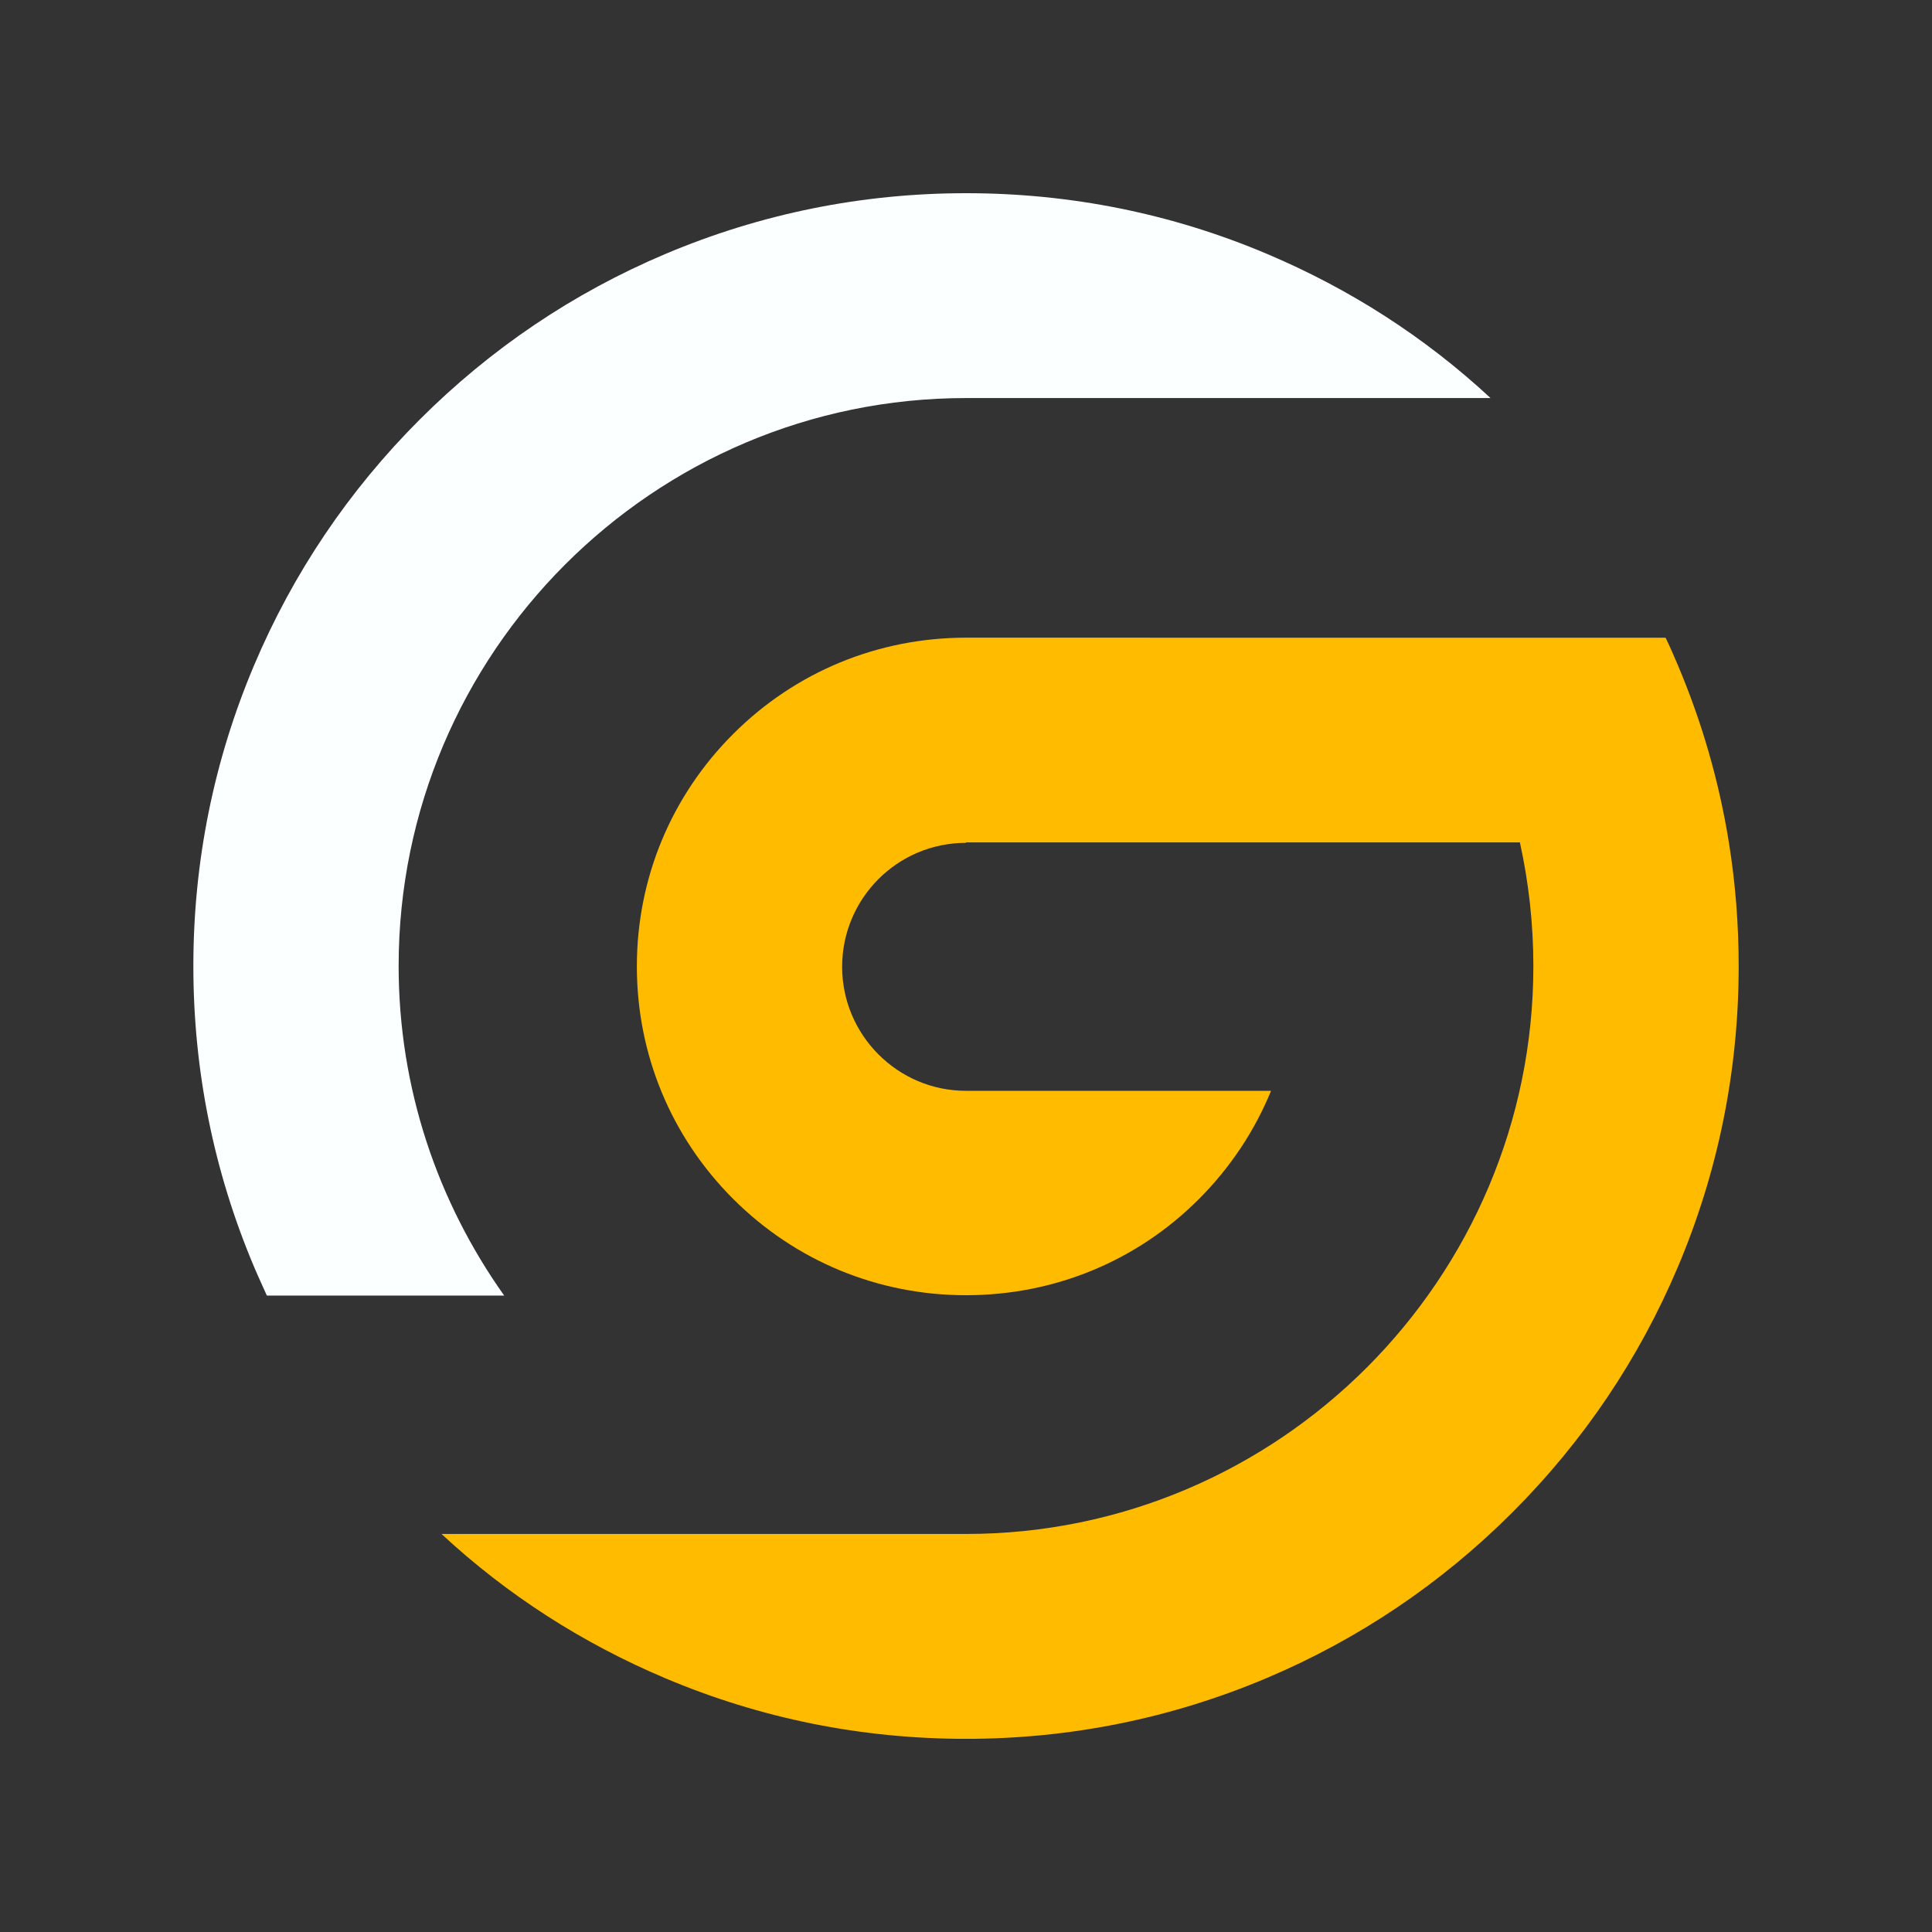
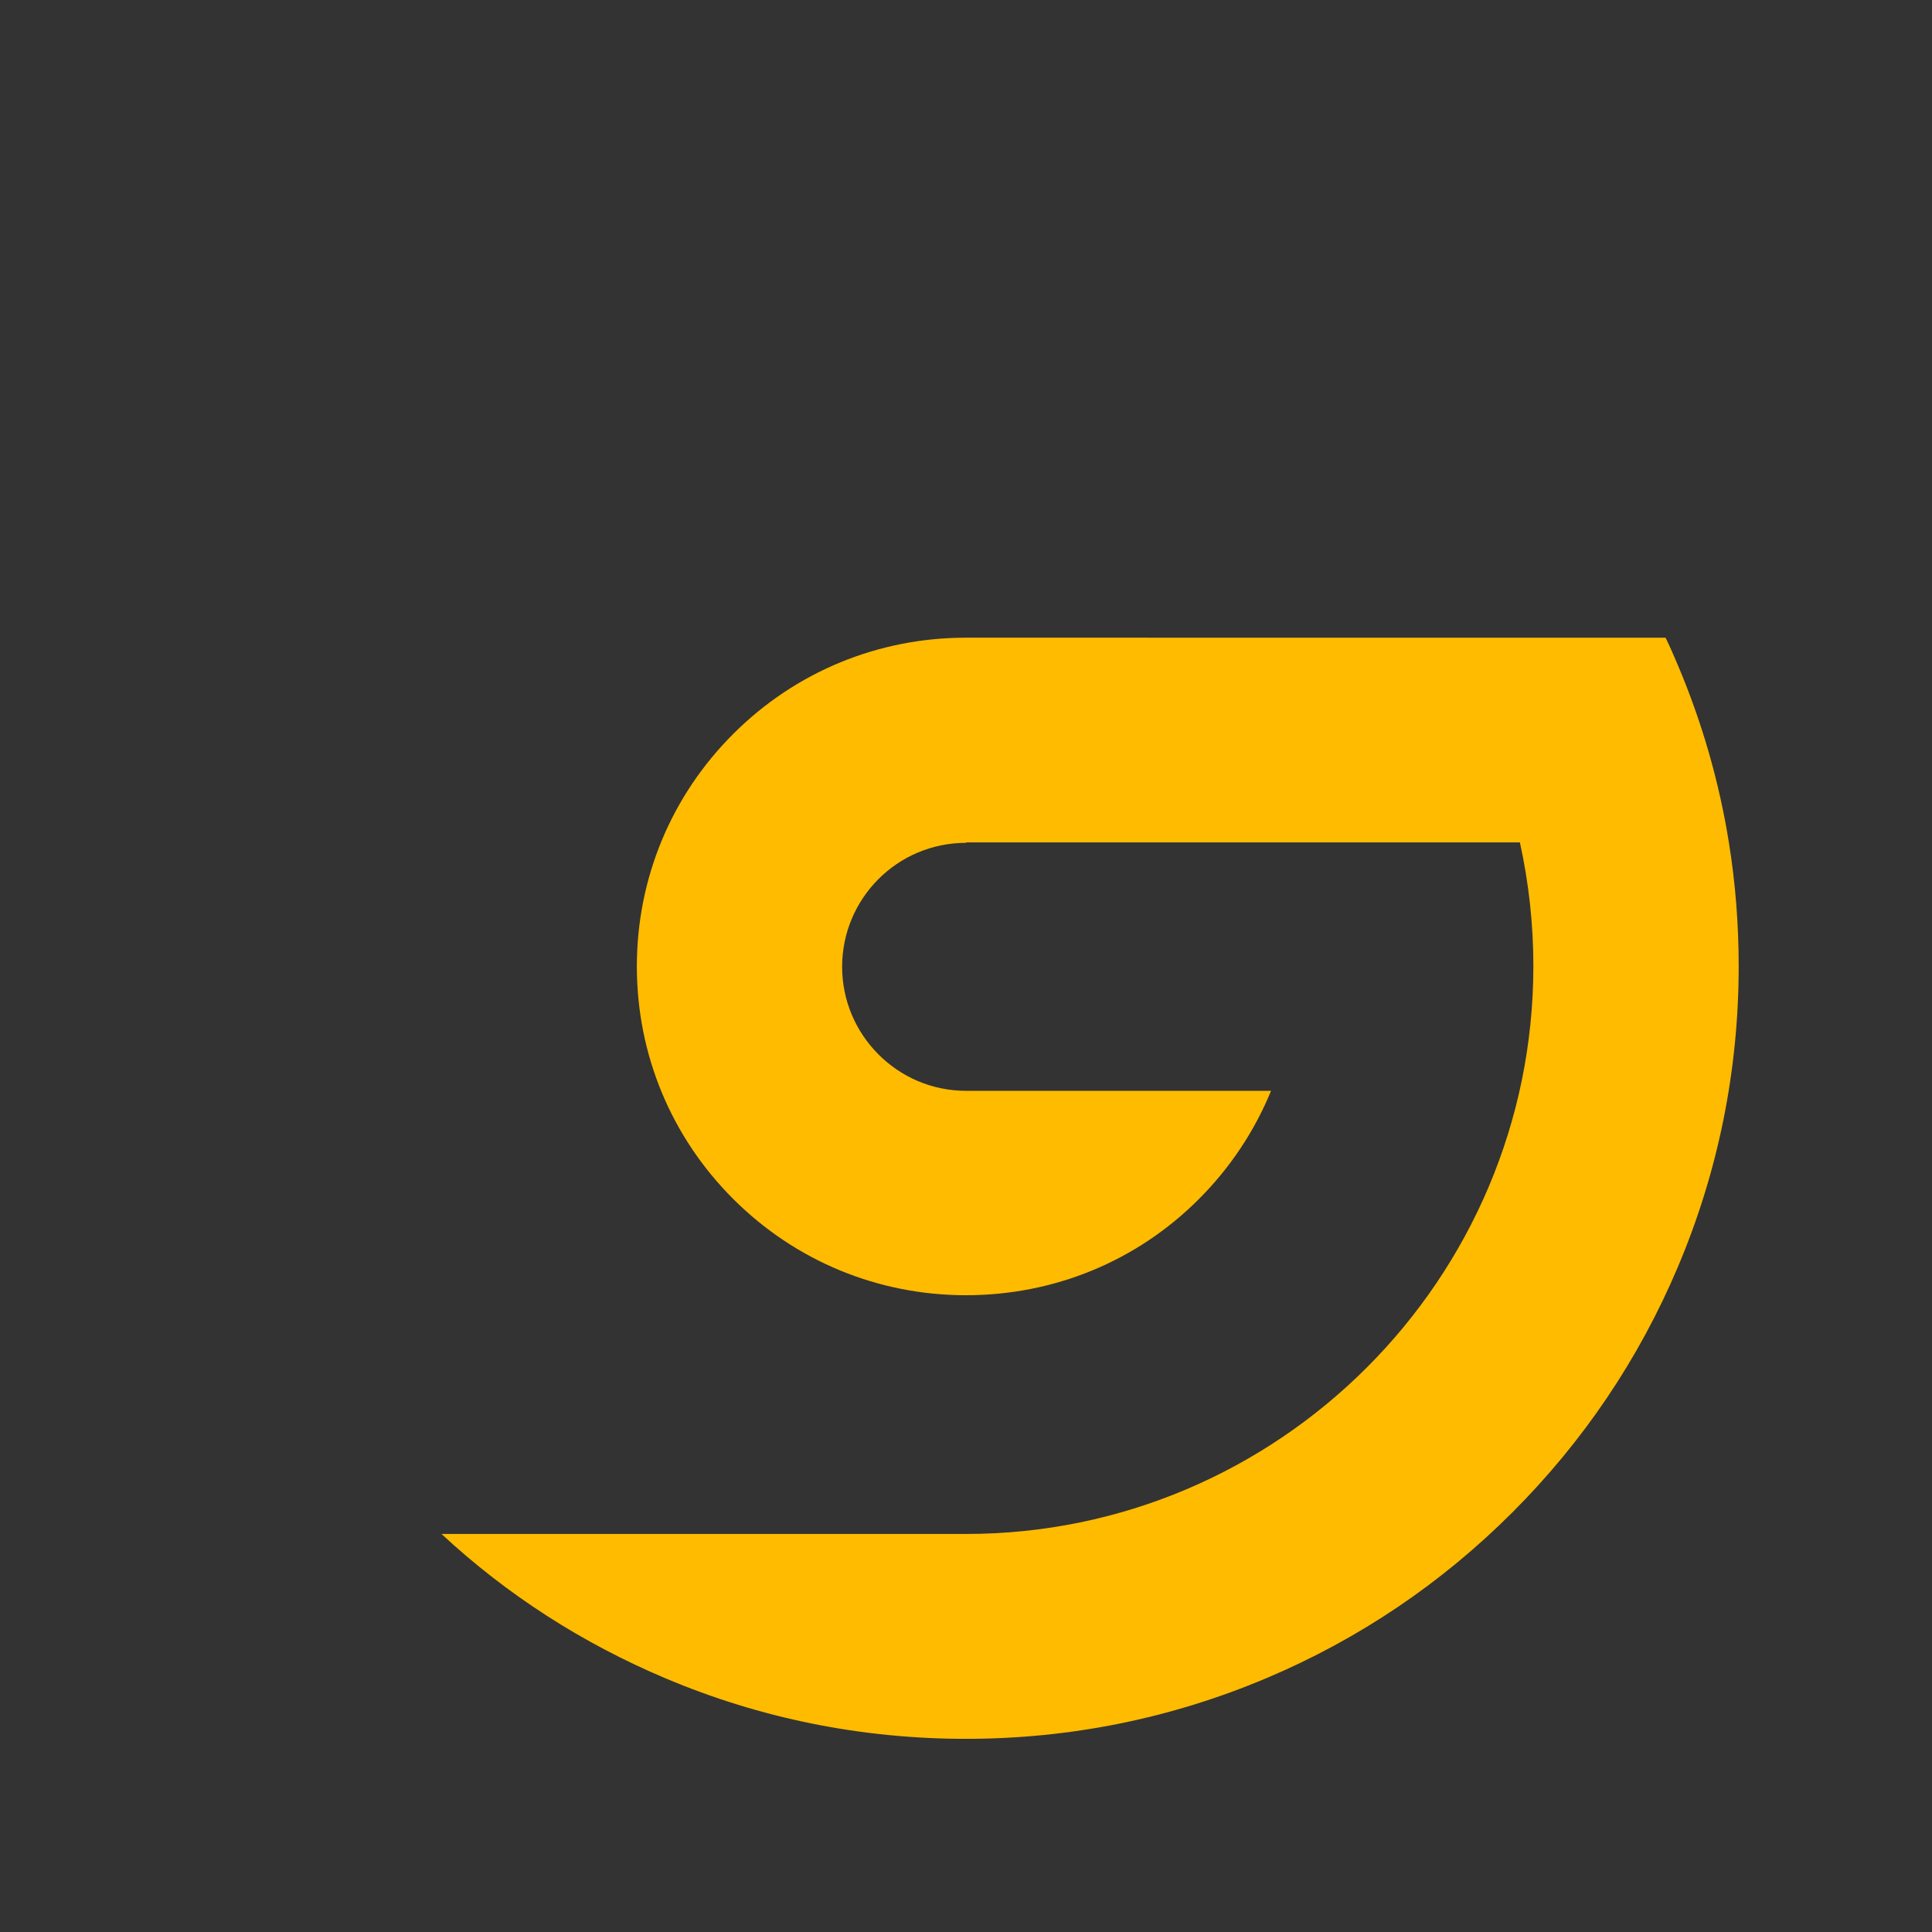
<svg xmlns="http://www.w3.org/2000/svg" width="500" zoomAndPan="magnify" viewBox="0 0 375 375" height="500" preserveAspectRatio="xMidYMid meet" version="1.0">
  <rect x="0" y="0" width="375" height="375" fill="#333333" stroke="none" />
  <defs>
    <clipPath id="161b4285c3">
      <path d="M 85 123 L 337.5 123 L 337.5 337.5 L 85 337.5 Z M 85 123 " clip-rule="nonzero" />
    </clipPath>
    <clipPath id="c219b81812">
-       <path d="M 37.5 37.5 L 290 37.5 L 290 252 L 37.5 252 Z M 37.5 37.5 " clip-rule="nonzero" />
-     </clipPath>
+       </clipPath>
  </defs>
  <g clip-path="url(#161b4285c3)">
    <path fill="#ffbb00" d="M 323.289 123.781 C 324.121 125.477 324.918 127.328 325.684 129.133 C 330.387 140.254 333.695 151.777 335.59 163.602 C 336.848 171.453 337.477 179.434 337.477 187.508 C 337.477 207.742 333.508 227.387 325.684 245.891 C 318.129 263.754 307.316 279.793 293.547 293.562 C 279.781 307.328 263.746 318.145 245.883 325.699 C 227.379 333.527 207.738 337.508 187.5 337.508 C 167.262 337.508 147.621 333.566 129.117 325.738 C 113.062 318.949 98.48 309.617 85.695 297.742 L 187.492 297.742 C 248.223 297.742 297.625 248.238 297.625 187.52 C 297.625 179.309 296.719 171.273 295.012 163.512 L 187.508 163.512 L 187.508 163.594 C 174.129 163.602 163.457 174.438 163.457 187.66 C 163.457 200.883 174.234 211.727 187.492 211.727 L 246.711 211.727 C 243.539 219.48 238.805 226.641 232.66 232.785 C 220.598 244.84 204.555 251.402 187.492 251.402 C 170.434 251.402 154.391 244.773 142.332 232.734 C 130.262 220.684 123.613 204.645 123.613 187.582 C 123.613 170.516 130.27 154.477 142.348 142.426 C 154.41 130.387 170.445 123.773 187.512 123.773 Z M 323.289 123.781 " fill-opacity="1" fill-rule="nonzero" />
  </g>
  <g clip-path="url(#c219b81812)">
    <path fill="#fcffff" d="M 37.531 187.512 C 37.531 167.277 41.496 147.613 49.324 129.117 C 56.879 111.254 67.691 95.211 81.457 81.445 C 95.223 67.68 111.262 56.859 129.121 49.305 C 147.625 41.484 167.27 37.5 187.508 37.5 C 207.742 37.5 227.387 41.441 245.891 49.27 C 261.945 56.059 276.527 65.391 289.312 77.262 L 187.508 77.262 C 126.777 77.262 77.375 126.754 77.375 187.48 C 77.375 211.289 84.969 233.301 97.863 251.473 L 51.797 251.473 C 50.941 249.535 50.113 247.785 49.328 245.922 C 41.496 227.41 37.531 207.754 37.531 187.512 Z M 37.531 187.512 " fill-opacity="1" fill-rule="nonzero" />
  </g>
</svg>